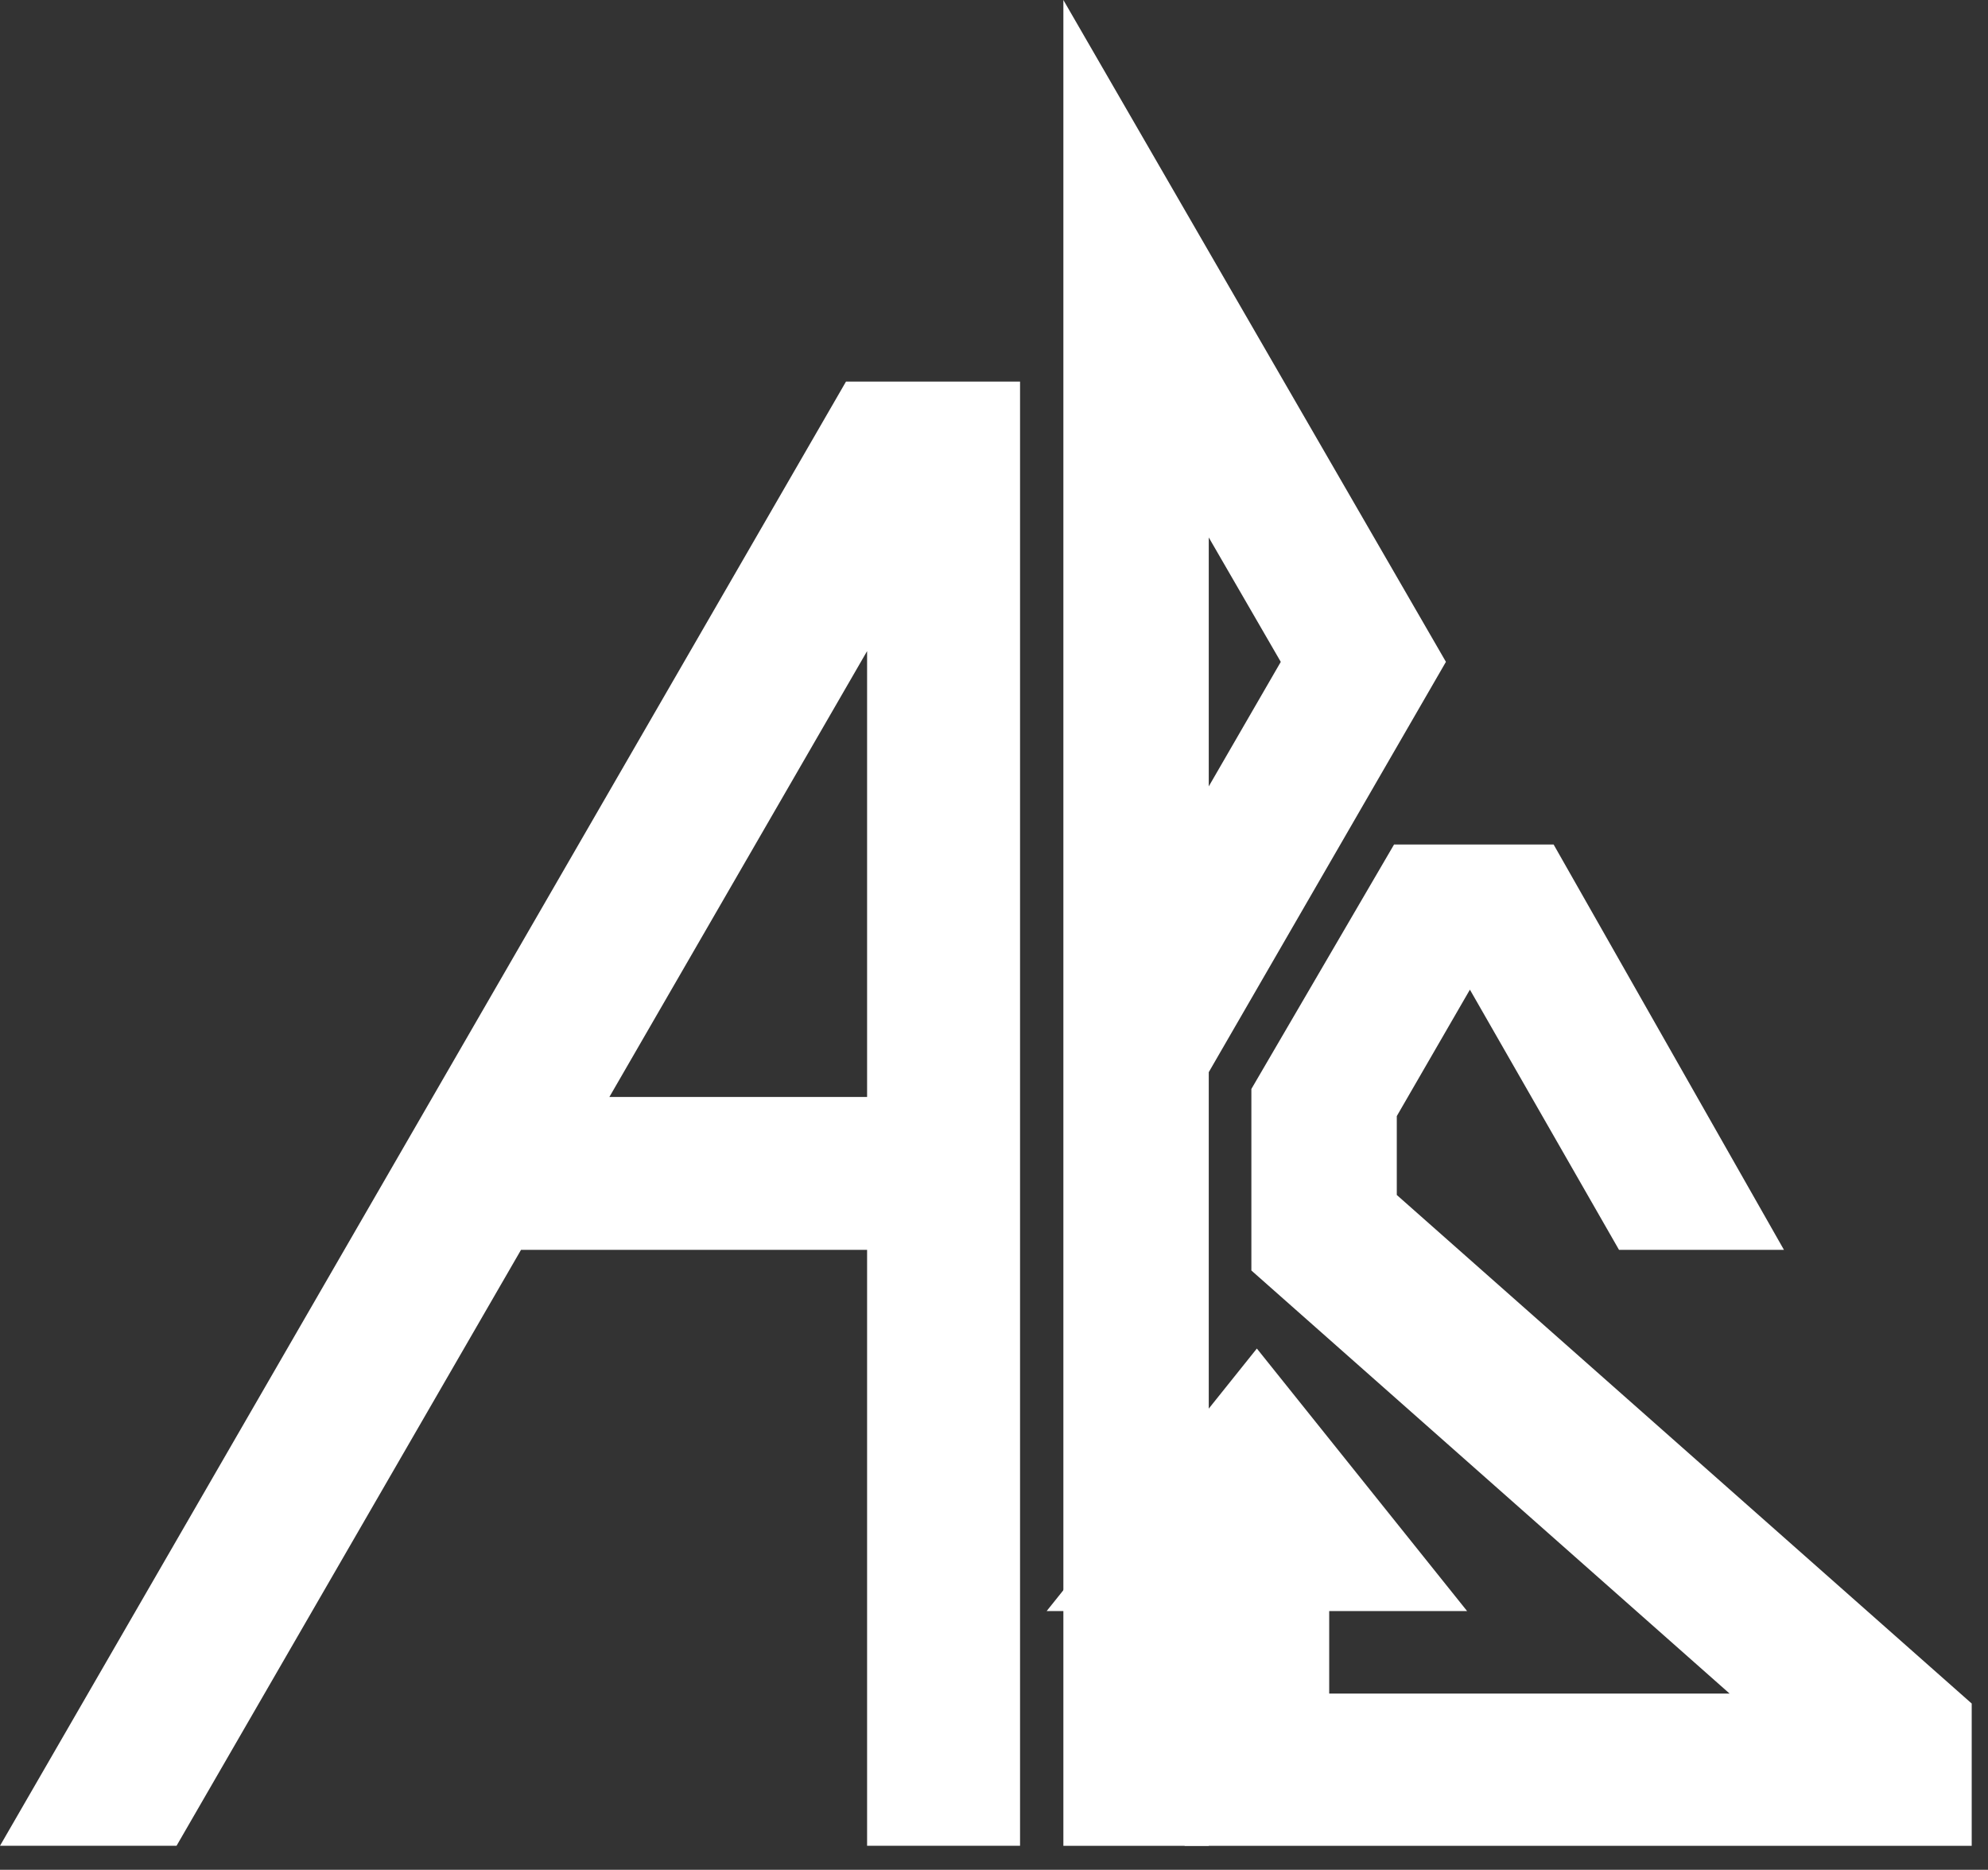
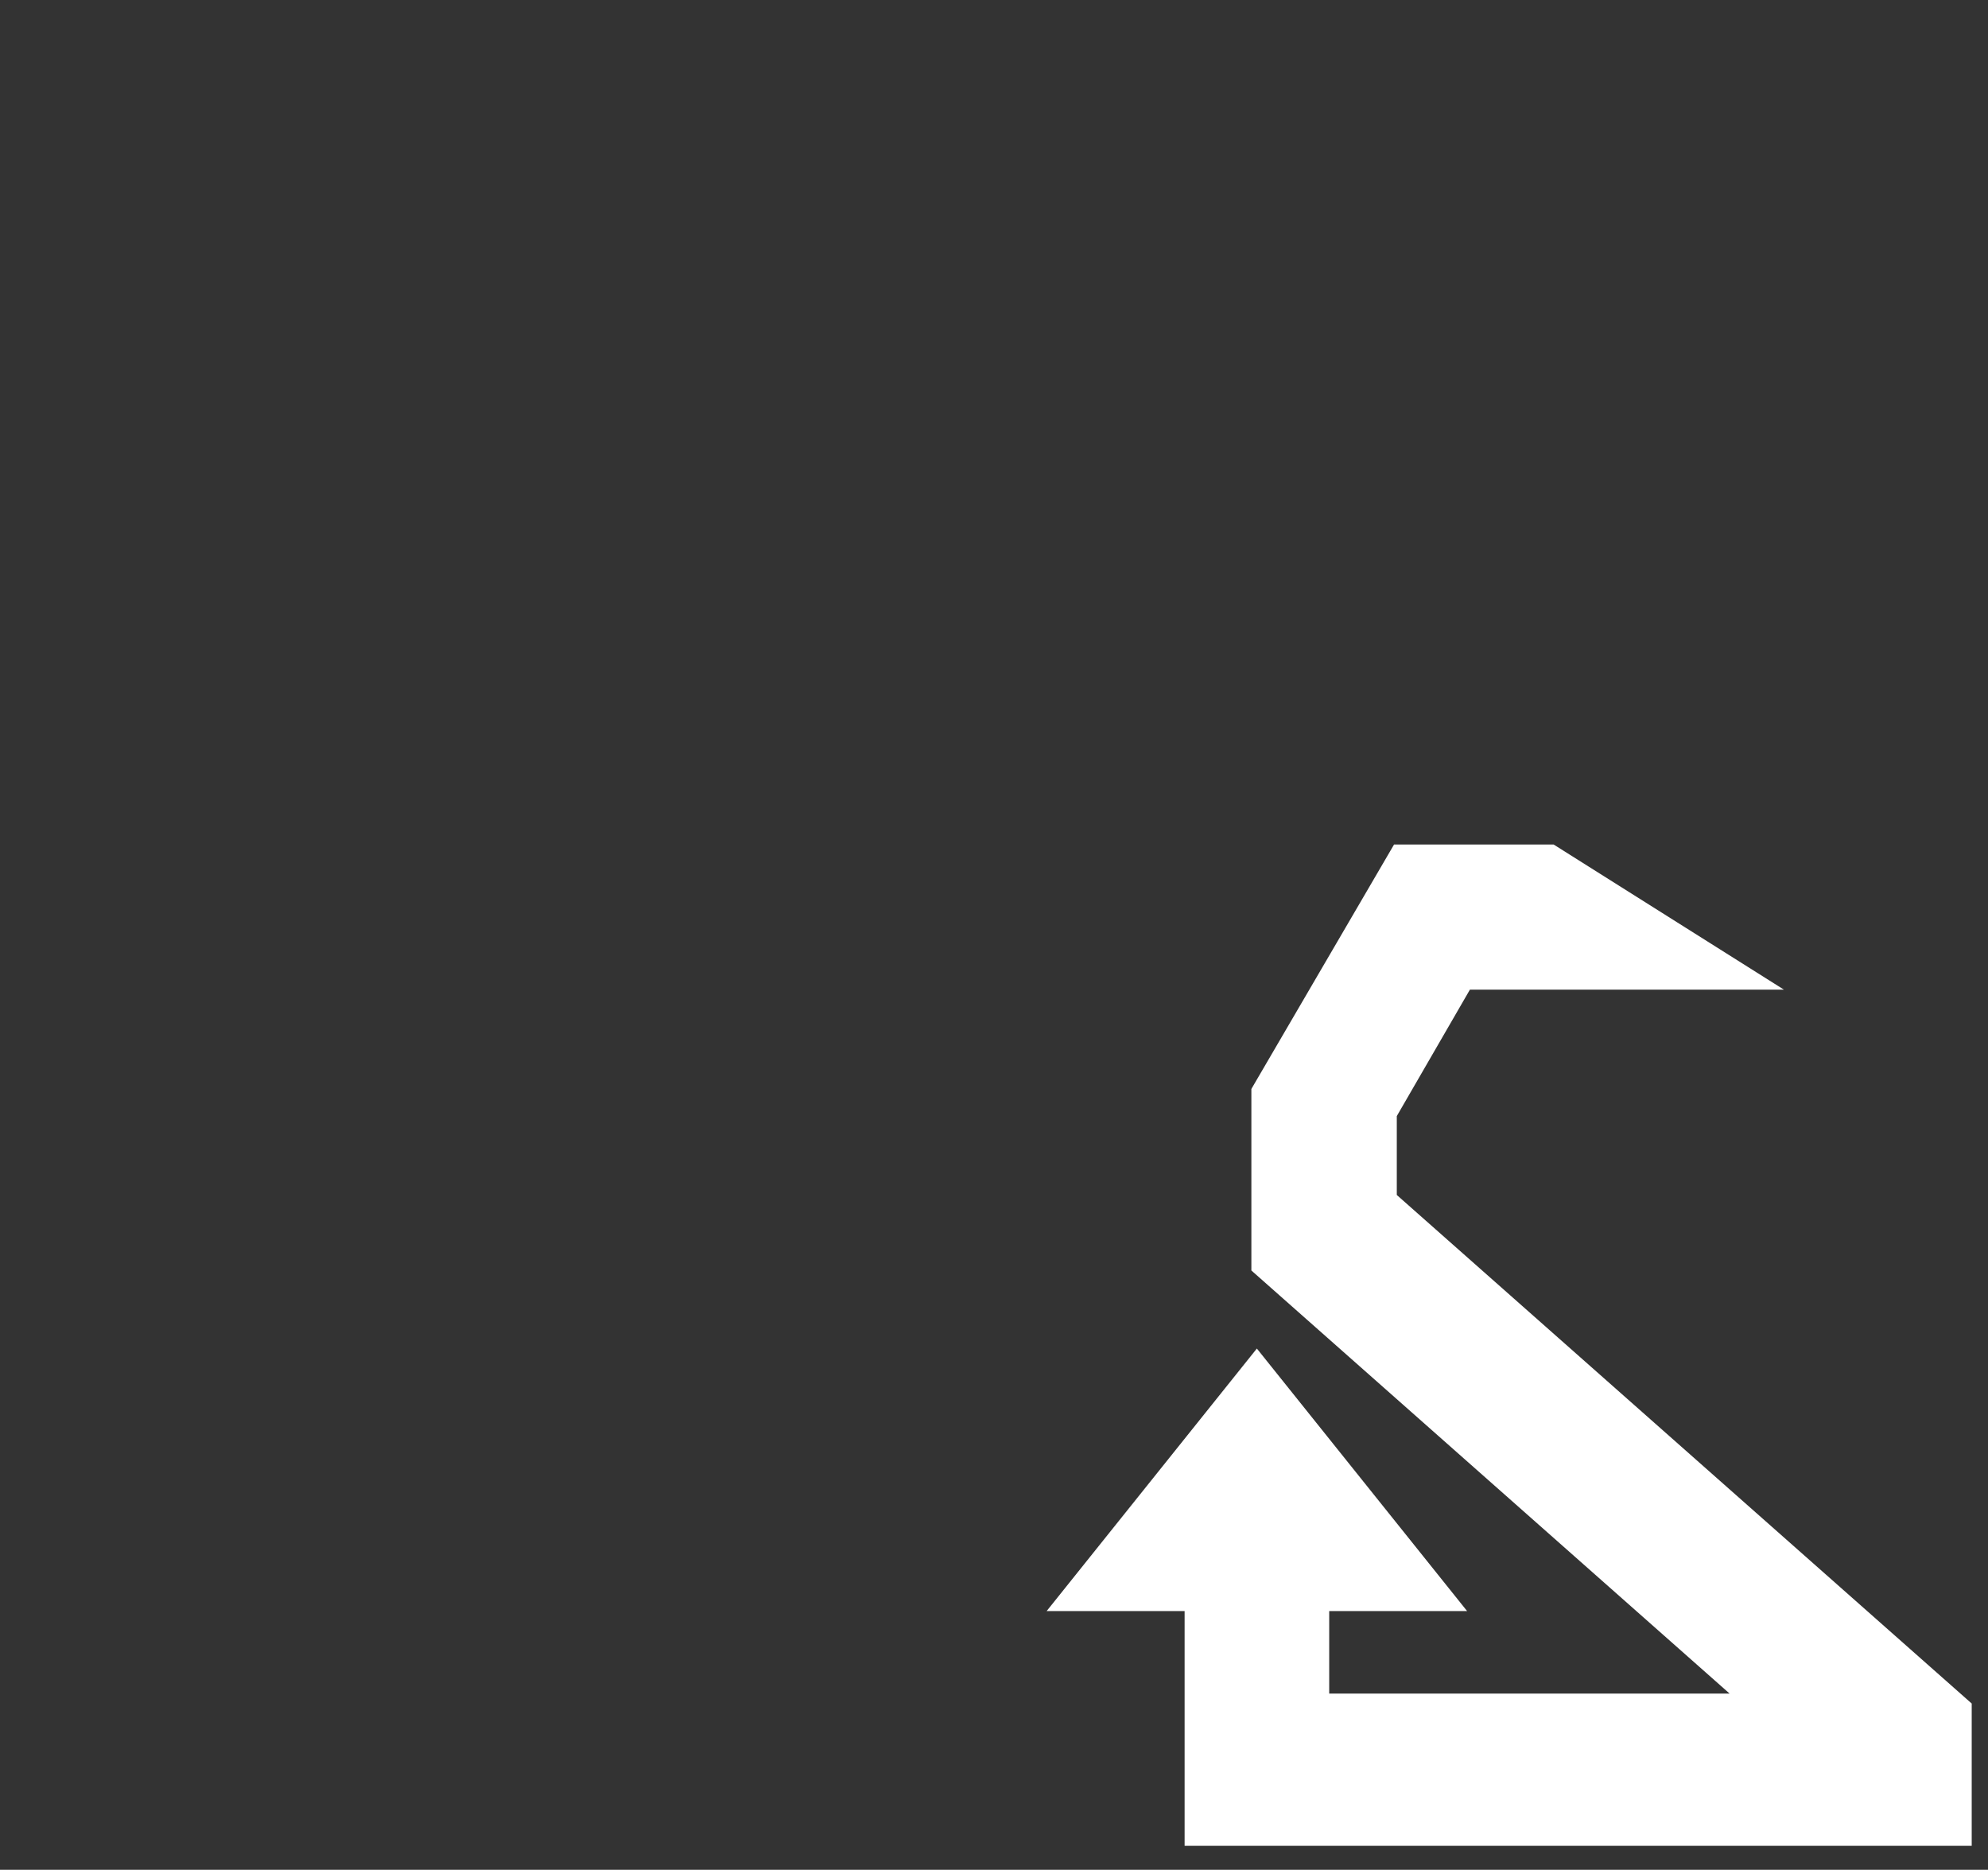
<svg xmlns="http://www.w3.org/2000/svg" width="67" height="63" viewBox="0 0 67 63" fill="none">
  <rect x="0" y="0" width="67" height="63" fill="#333333" stroke="none" />
-   <path d="M28.512 12.857L0 62.191H5.95L17.56 42.111H29.223V62.191H34.378V12.857H28.512ZM29.223 36.96H20.538L29.223 21.938V36.96Z" fill="white" />
-   <path d="M40.738 62.192V36.125L48.731 22.3L35.838 0V62.192H40.738ZM40.738 18.109L43.165 22.301L40.738 26.496V18.109Z" fill="white" />
-   <path d="M47.075 40.263V37.605L49.539 33.345L54.564 42.111H60.123L52.36 28.454H46.983L42.174 36.691V42.807L58.292 57.063H44.797V54.283H49.445L42.359 45.437L35.274 54.283H39.924V62.192H66.451V57.398L47.075 40.263Z" fill="white" />
+   <path d="M47.075 40.263V37.605L49.539 33.345H60.123L52.36 28.454H46.983L42.174 36.691V42.807L58.292 57.063H44.797V54.283H49.445L42.359 45.437L35.274 54.283H39.924V62.192H66.451V57.398L47.075 40.263Z" fill="white" />
</svg>